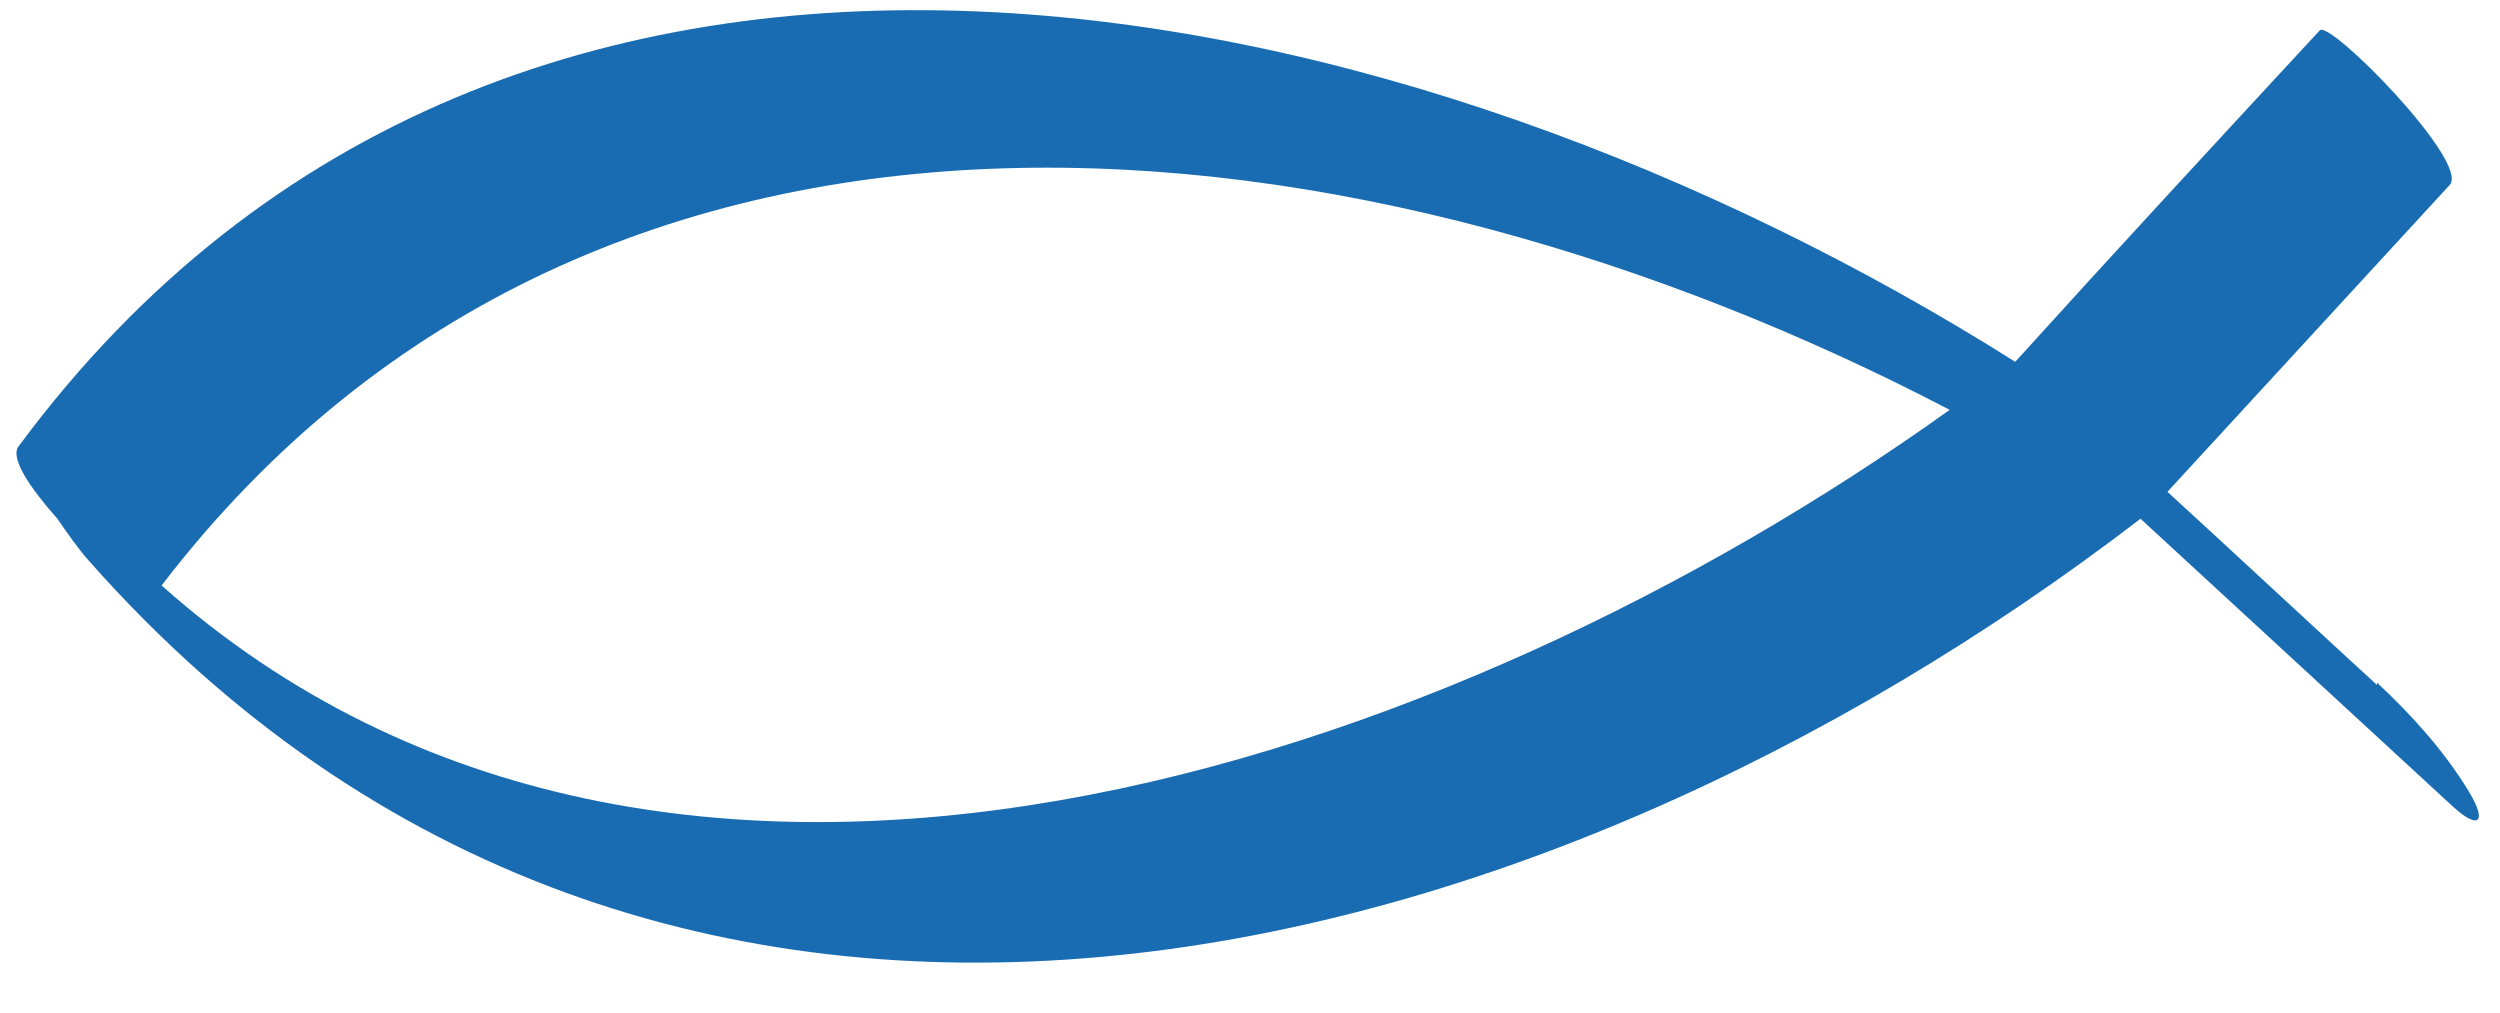
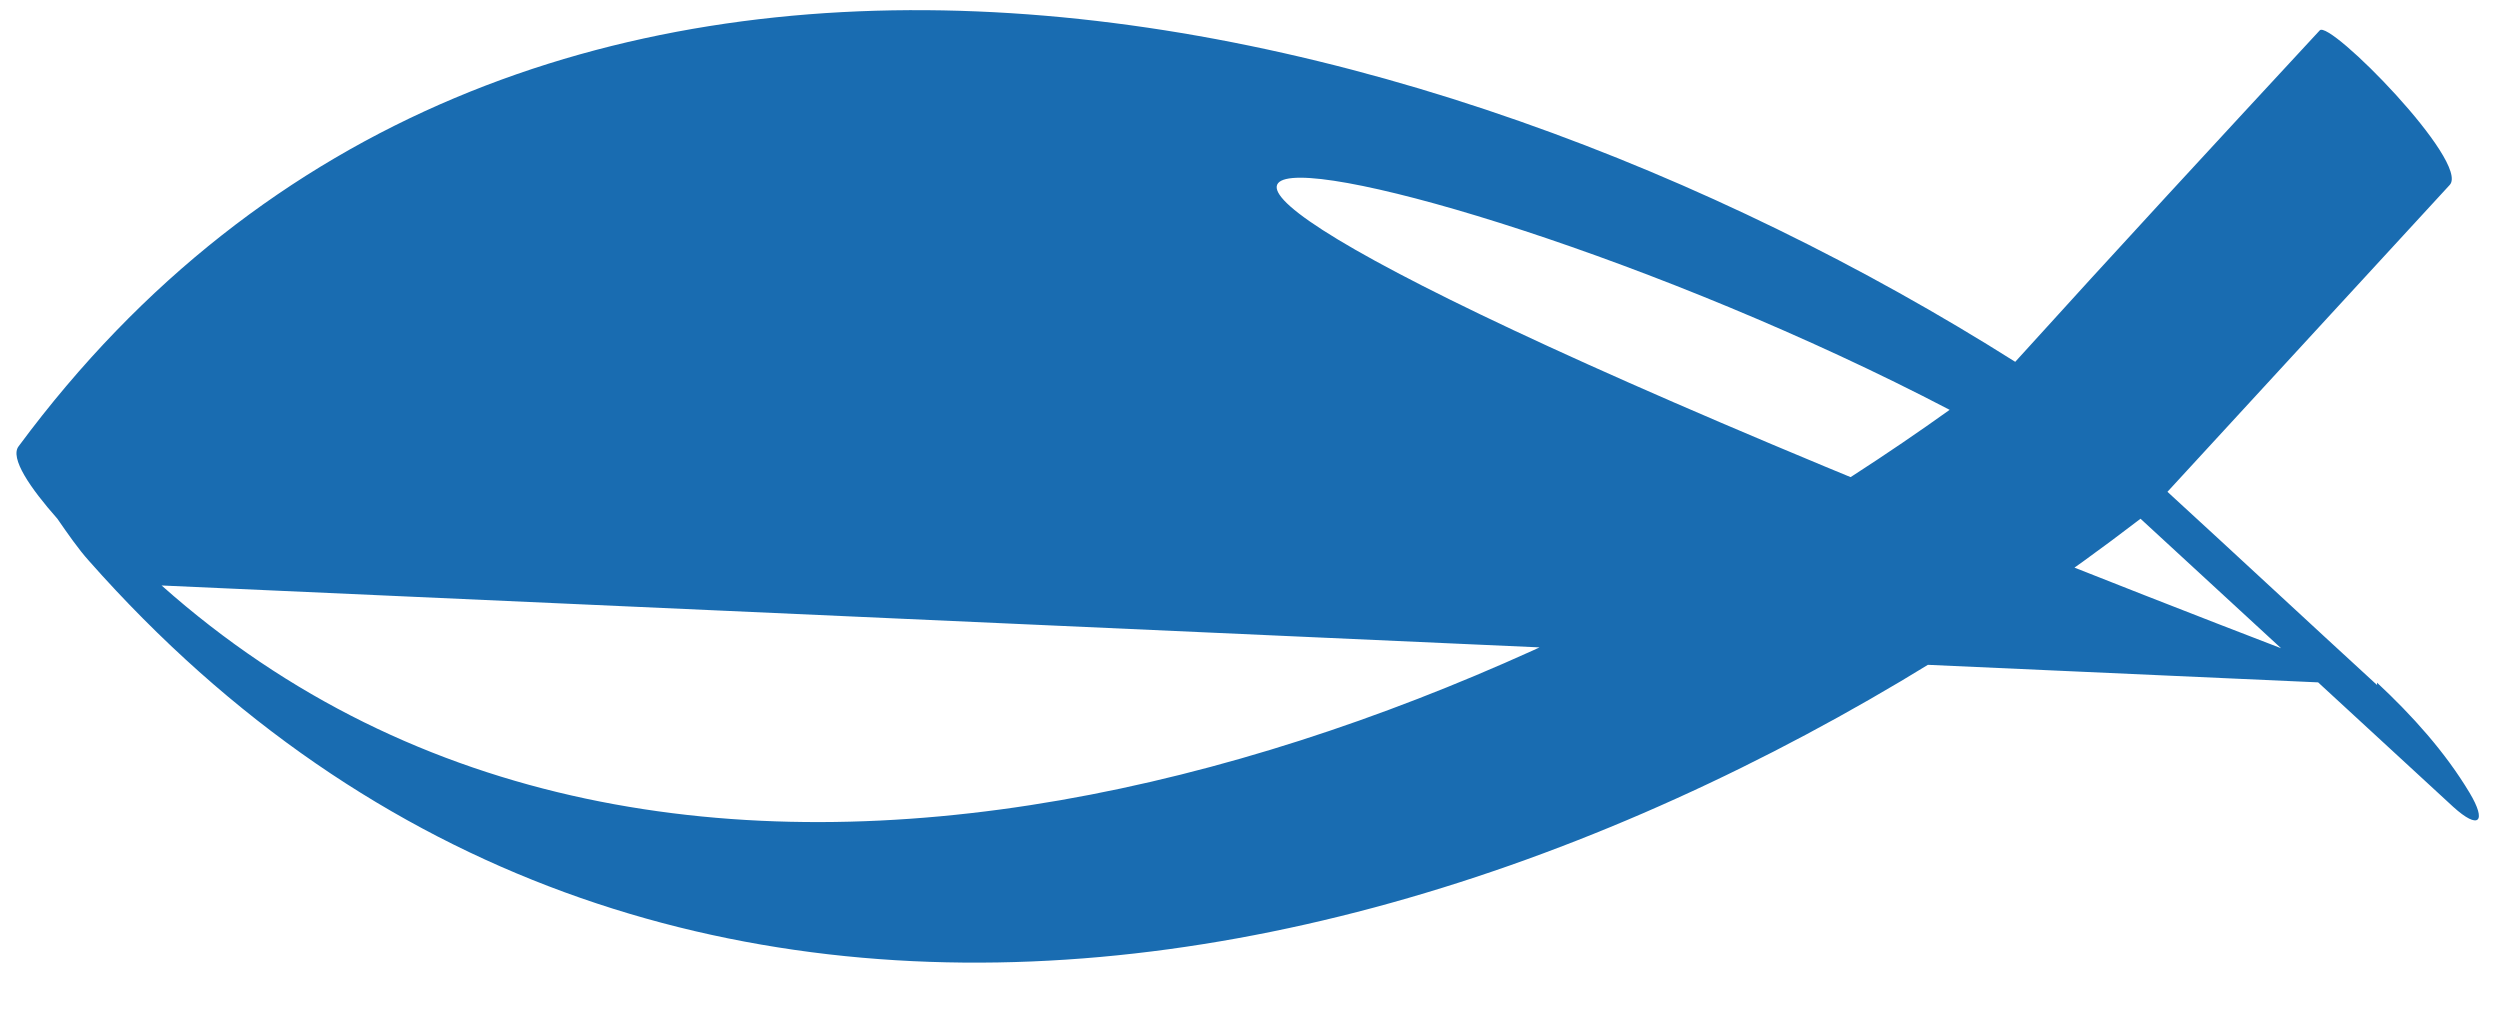
<svg xmlns="http://www.w3.org/2000/svg" id="Ebene_1" version="1.1" viewBox="0 0 213.5 86.5">
  <defs>
    <style>
      .st0 {
        fill: #196cb1;
      }
    </style>
  </defs>
-   <path class="st0" d="M203,58.5c-6-5.5-11.9-11-17.9-16.5,8-8.7,16.1-17.5,24.1-26.2,1.8-1.9-10.3-14.2-11.1-13.2-8.7,9.4-17.4,18.8-26,28.3,0,0,0,0,0,0C120.8-1.5,43.8-18.9,1.6,38.1c-.8,1,1,3.6,3.3,6.2.9,1.3,1.8,2.6,2.7,3.6,48.7,55.1,123.2,36.3,175.2-3.6,8.9,8.2,17.8,16.4,26.7,24.6,2.2,2,2.9,1.3,1.4-1.2-2.1-3.5-4.9-6.6-7.9-9.4ZM13.8,50C51.5.8,117.1,9.2,166.5,35c-42.3,30.3-109.3,53.6-152.7,15Z" />
+   <path class="st0" d="M203,58.5c-6-5.5-11.9-11-17.9-16.5,8-8.7,16.1-17.5,24.1-26.2,1.8-1.9-10.3-14.2-11.1-13.2-8.7,9.4-17.4,18.8-26,28.3,0,0,0,0,0,0C120.8-1.5,43.8-18.9,1.6,38.1c-.8,1,1,3.6,3.3,6.2.9,1.3,1.8,2.6,2.7,3.6,48.7,55.1,123.2,36.3,175.2-3.6,8.9,8.2,17.8,16.4,26.7,24.6,2.2,2,2.9,1.3,1.4-1.2-2.1-3.5-4.9-6.6-7.9-9.4ZC51.5.8,117.1,9.2,166.5,35c-42.3,30.3-109.3,53.6-152.7,15Z" />
</svg>